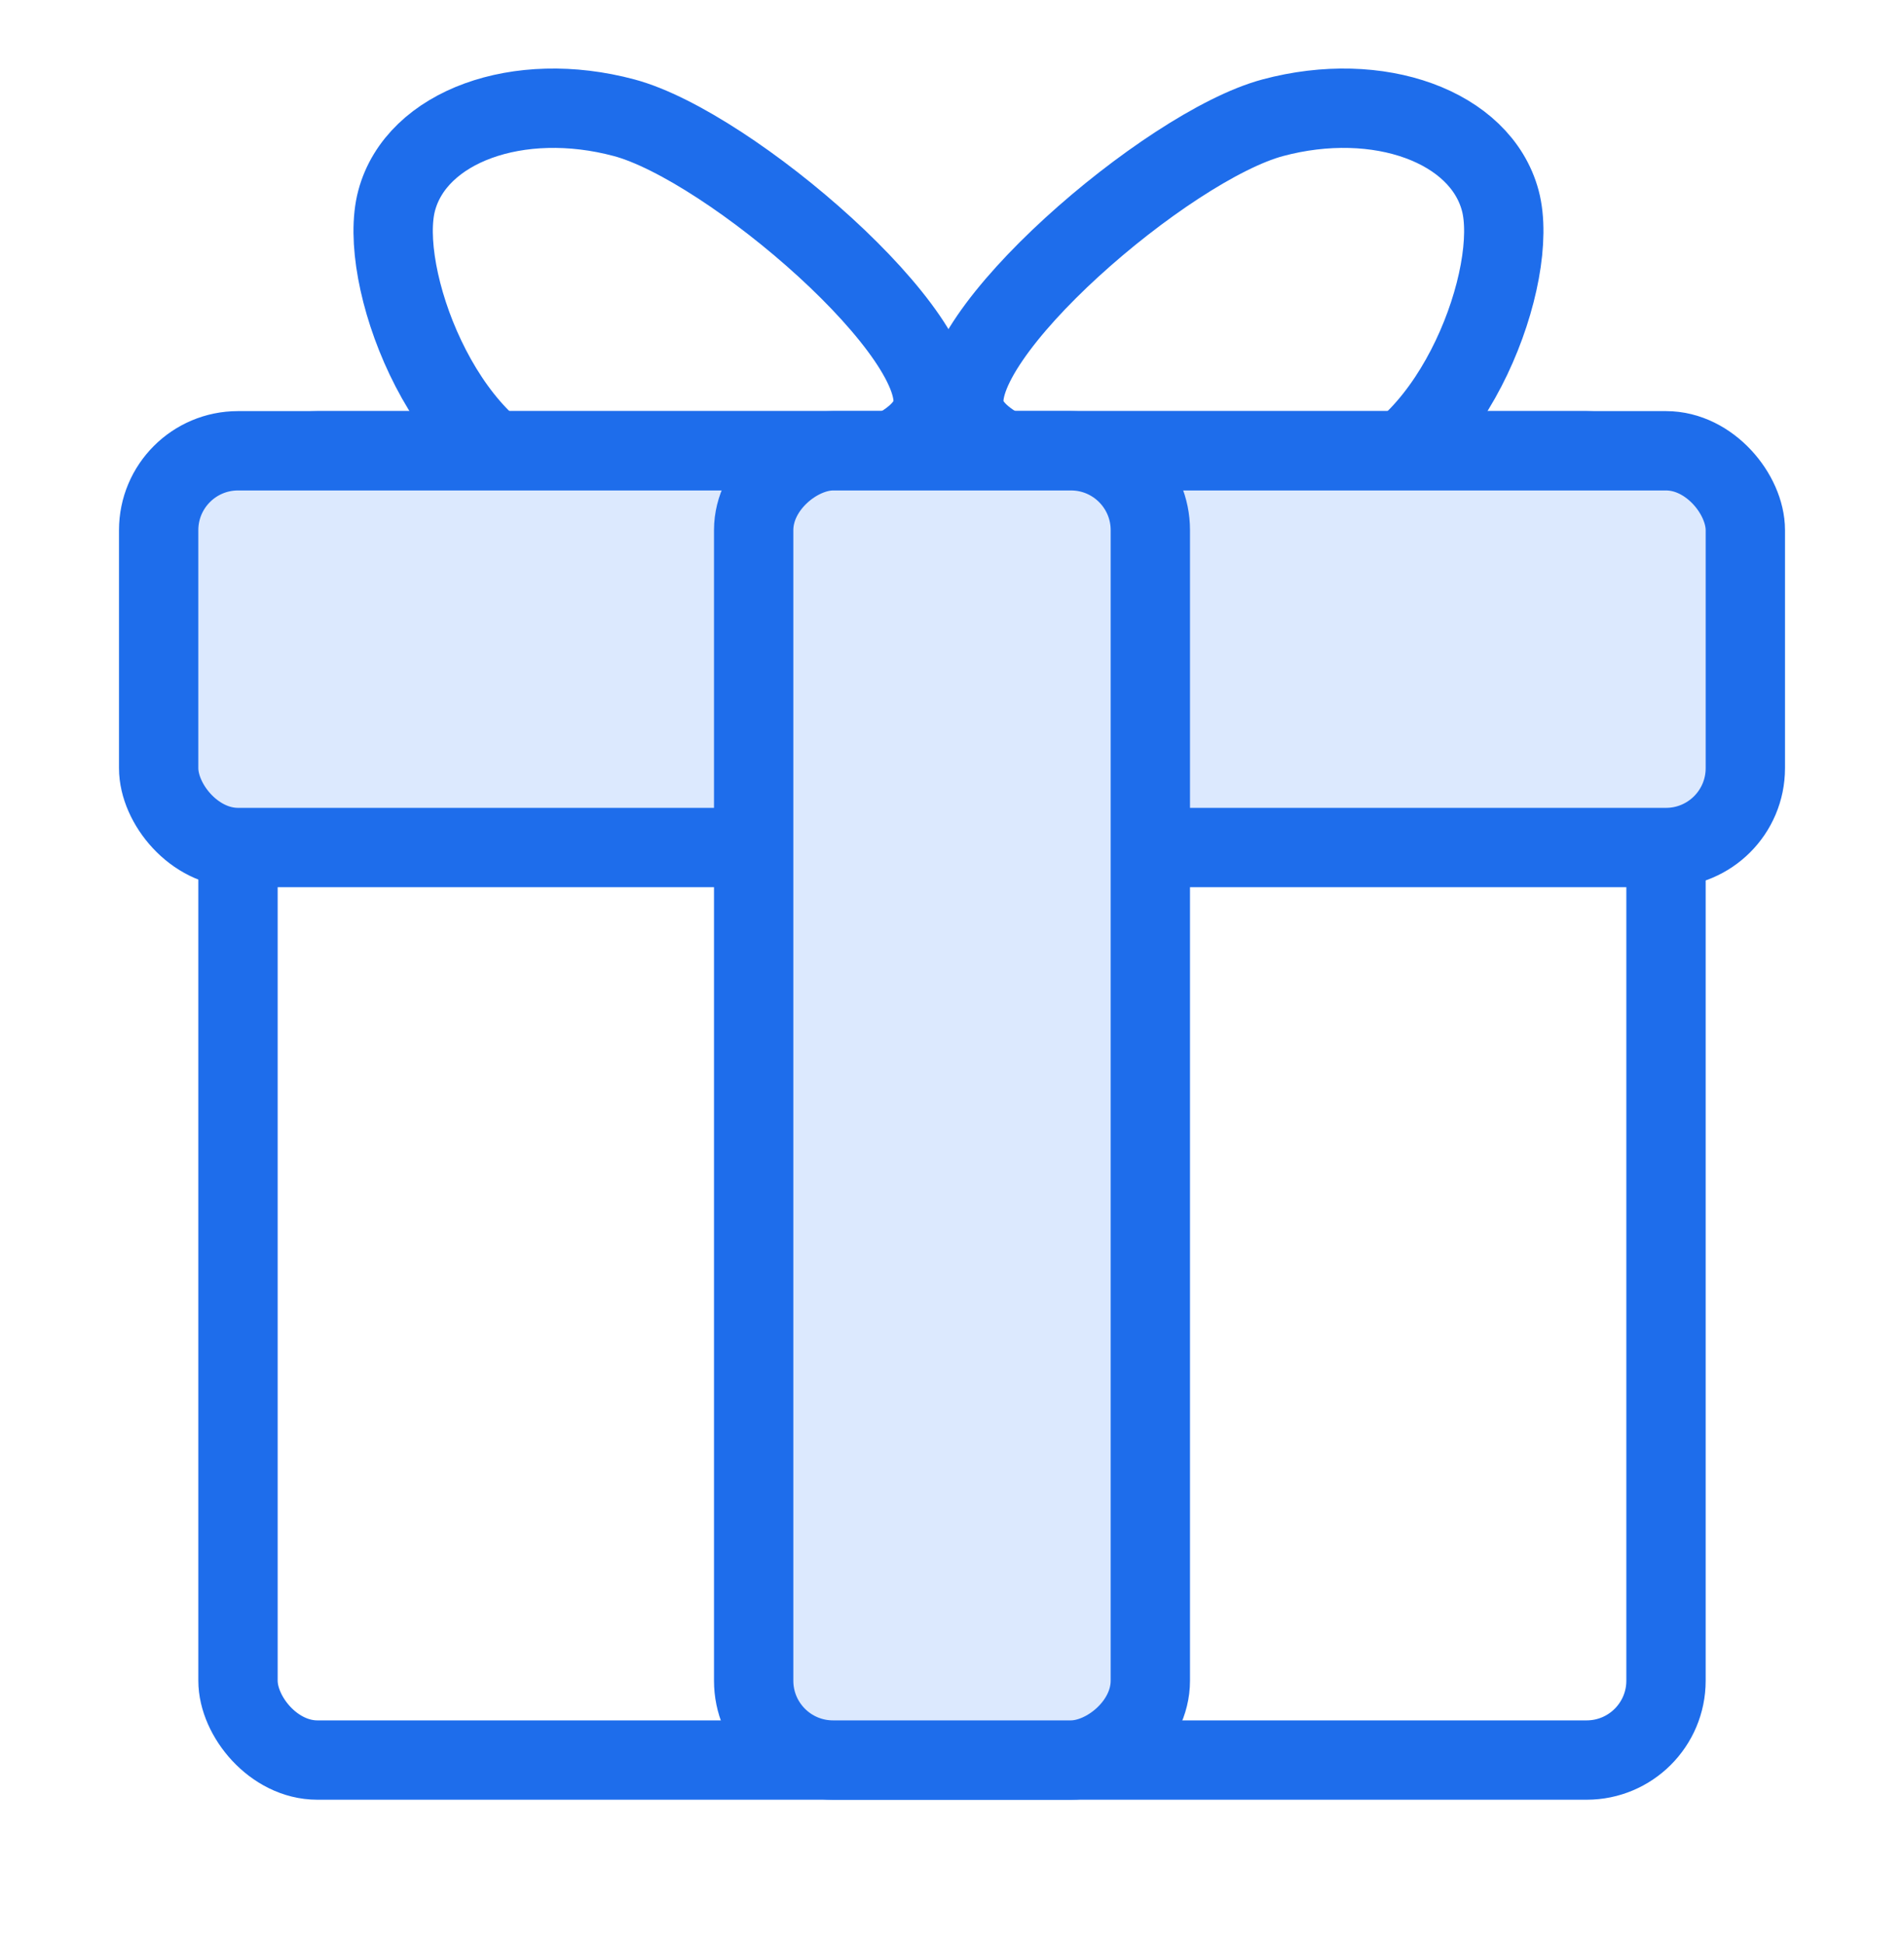
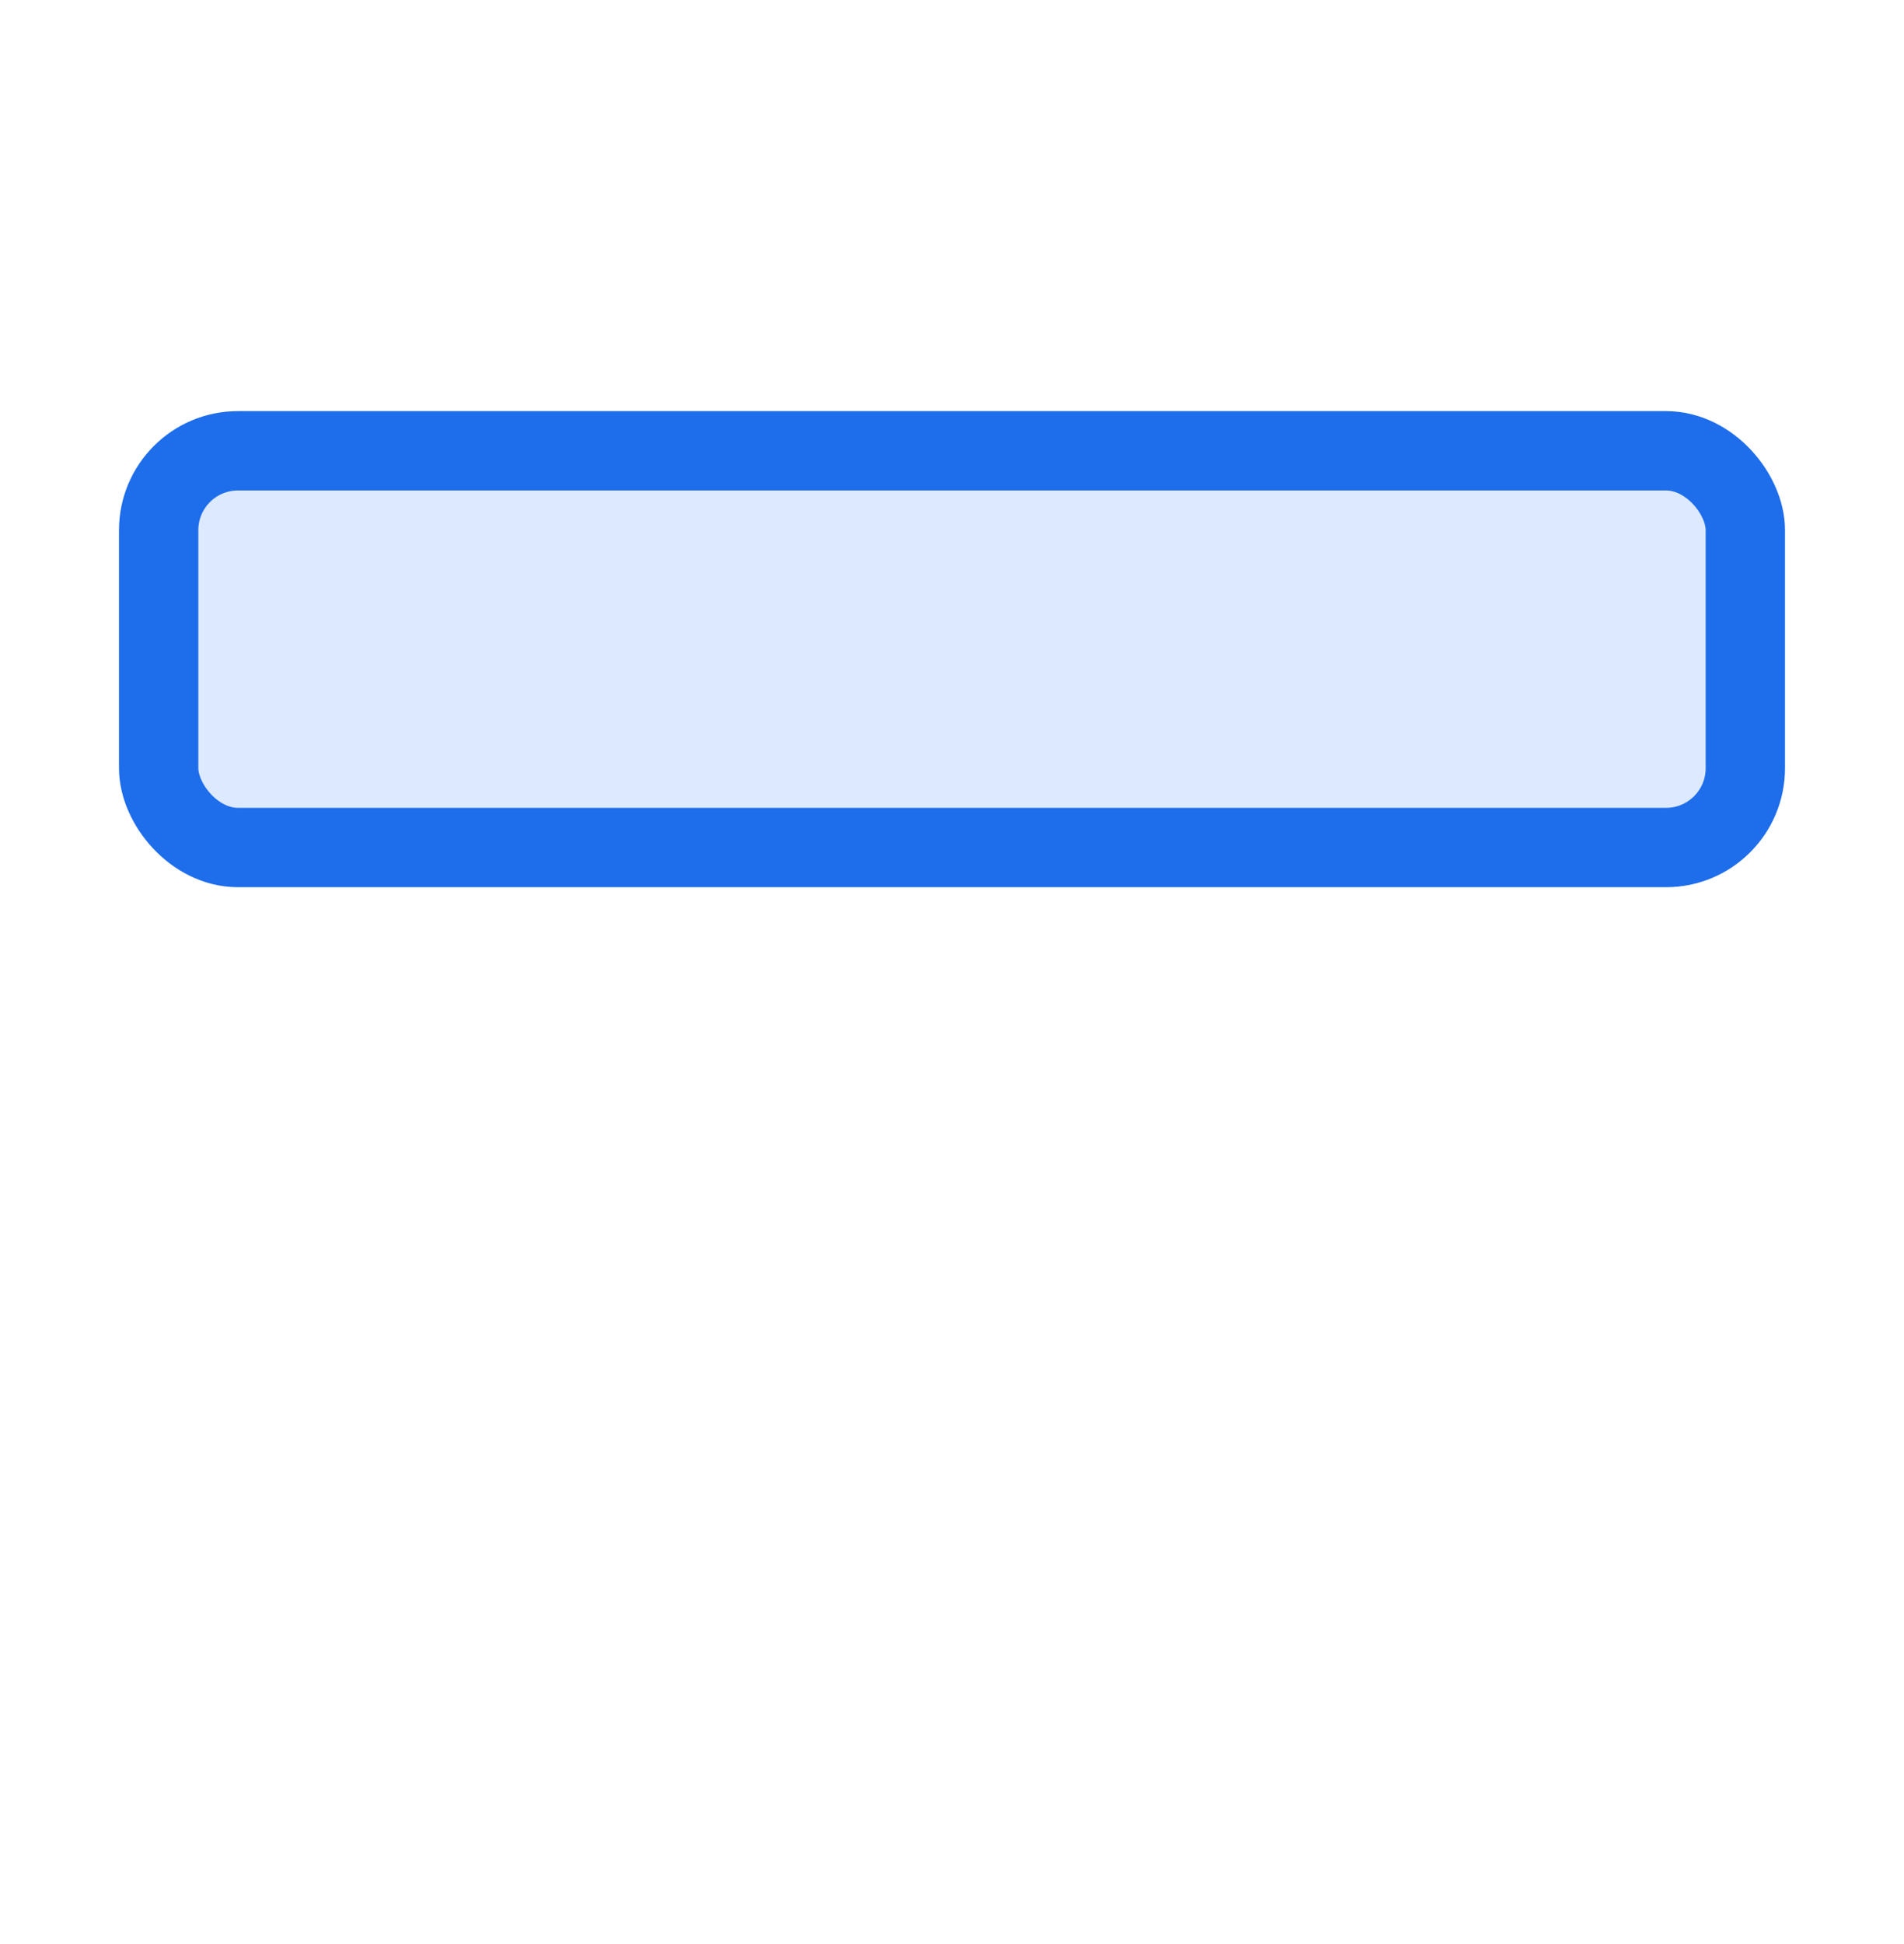
<svg xmlns="http://www.w3.org/2000/svg" width="48" height="49" viewBox="0 0 48 49" fill="none">
-   <path d="M10 5.055C10.5 3.188 13.068 2.253 15.736 2.968C18.403 3.683 23.993 8.497 23.493 10.364C22.992 12.231 16.497 12.825 13.83 12.11C11.162 11.396 9.5 6.922 10 5.055Z" stroke="#1E6DEB" stroke-width="2" stroke-linecap="round" />
-   <path d="M37.822 5.055C37.322 3.188 34.754 2.253 32.086 2.968C29.419 3.683 23.829 8.497 24.329 10.364C24.829 12.231 31.325 12.825 33.992 12.11C36.66 11.396 38.322 6.922 37.822 5.055Z" stroke="#1E6DEB" stroke-width="2" stroke-linecap="round" />
-   <rect x="6" y="11.362" width="36" height="33" rx="2" stroke="#1E6DEB" stroke-width="2" stroke-linecap="round" />
  <rect x="4" y="11.362" width="40" height="10" rx="2" fill="#DCE9FE" stroke="#1E6DEB" stroke-width="2" stroke-linecap="round" />
-   <rect x="29" y="11.362" width="33" height="10" rx="2" transform="rotate(90 29 11.362)" fill="#DCE9FE" stroke="#1E6DEB" stroke-width="2" stroke-linecap="round" />
</svg>